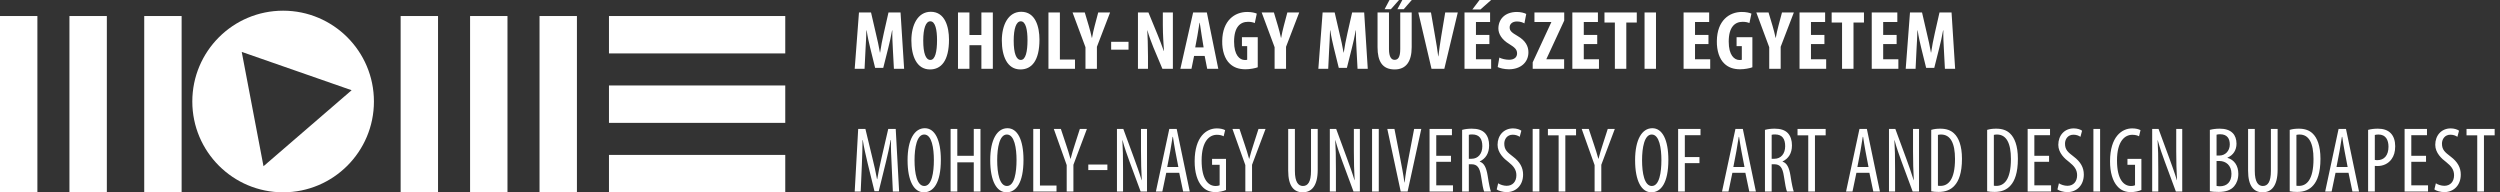
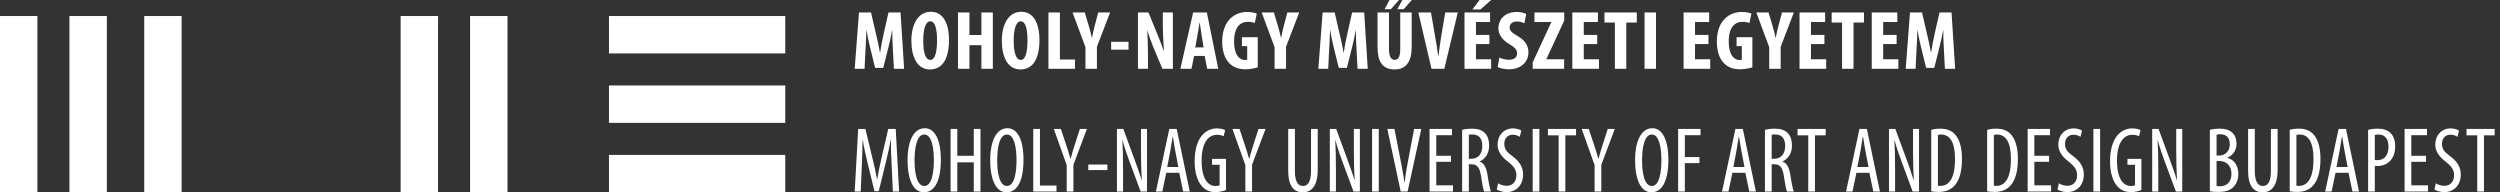
<svg xmlns="http://www.w3.org/2000/svg" width="390px" height="30px" viewBox="0 0 390 30" version="1.1">
  <rect x="0" y="0" width="390" height="30" fill="#333333" stroke="none" />
  <title>mome_logo_white_32</title>
  <desc>Created with Sketch.</desc>
  <defs />
  <g id="Page-1" stroke="none" stroke-width="1" fill="none" fill-rule="evenodd">
    <g id="mome_logo_white_32" fill="#FFFFFF" fill-rule="nonzero">
      <polygon id="Fill-1" points="0 2.5 5.833 2.5 5.833 30 0 30" />
      <polygon id="Fill-2" points="10.833 2.5 16.667 2.5 16.667 30 10.833 30" />
      <polygon id="Fill-3" points="22.5 2.5 28.333 2.5 28.333 30 22.5 30" />
      <polygon id="Fill-4" points="62.5 2.5 68.333 2.5 68.333 30 62.5 30" />
      <polygon id="Fill-5" points="73.333 2.5 79.167 2.5 79.167 30 73.333 30" />
-       <polygon id="Fill-6" points="84.167 2.5 90 2.5 90 30 84.167 30" />
      <polygon id="Fill-7" points="95 24.167 122.5 24.167 122.5 30 95 30" />
      <polygon id="Fill-8" points="95 13.333 122.5 13.333 122.5 19.167 95 19.167" />
      <polygon id="Fill-9" points="95 2.5 122.5 2.5 122.5 8.333 95 8.333" />
-       <path d="M58.333,15.835 C58.333,8.009 51.992,1.667 44.167,1.667 C36.343,1.667 30,8.009 30,15.835 C30,23.659 36.343,30 44.167,30 C51.992,30 58.333,23.659 58.333,15.835 Z M54.854,14.074 L41.106,25.932 L37.71,8.096 L46.281,11.084 L54.854,14.074 Z" id="Fill-10" />
      <path d="M139.45,10.73 L141.043,10.73 L140.485,1.943 L138.605,1.943 L137.883,5.124 C137.637,6.232 137.433,7.223 137.297,8.201 L137.27,8.201 C137.107,7.21 136.875,6.232 136.616,5.124 L135.88,1.943 L134,1.943 L133.333,10.73 L134.872,10.73 L135.022,7.679 C135.077,6.806 135.131,5.697 135.158,4.746 L135.2,4.746 C135.336,5.697 135.581,6.793 135.757,7.497 L136.521,10.586 L137.787,10.586 L138.578,7.444 C138.755,6.767 139,5.685 139.164,4.746 L139.204,4.746 C139.177,5.697 139.245,6.819 139.285,7.653 L139.45,10.73 Z M145.198,1.838 C143.168,1.838 142.173,3.911 142.173,6.31 C142.173,8.721 142.991,10.833 145.075,10.833 C146.819,10.833 148.044,9.491 148.044,6.179 C148.044,4.172 147.418,1.838 145.198,1.838 Z M145.129,3.325 C145.933,3.325 146.178,4.72 146.178,6.258 C146.178,8.044 145.892,9.348 145.143,9.348 C144.421,9.348 144.026,8.331 144.026,6.336 C144.026,4.446 144.421,3.325 145.129,3.325 Z M149.447,1.943 L149.447,10.73 L151.231,10.73 L151.231,7.054 L153.097,7.054 L153.097,10.73 L154.882,10.73 L154.882,1.943 L153.097,1.943 L153.097,5.462 L151.231,5.462 L151.231,1.943 L149.447,1.943 Z M159.308,1.838 C157.28,1.838 156.285,3.911 156.285,6.31 C156.285,8.721 157.102,10.833 159.187,10.833 C160.929,10.833 162.156,9.491 162.156,6.179 C162.156,4.172 161.53,1.838 159.308,1.838 Z M159.241,3.325 C160.044,3.325 160.29,4.72 160.29,6.258 C160.29,8.044 160.003,9.348 159.254,9.348 C158.532,9.348 158.137,8.331 158.137,6.336 C158.137,4.446 158.532,3.325 159.241,3.325 Z M163.558,10.73 L167.699,10.73 L167.699,9.282 L165.343,9.282 L165.343,1.943 L163.558,1.943 L163.558,10.73 Z M171.118,10.73 L171.118,7.301 L173.175,1.943 L171.323,1.943 L170.778,4.003 C170.614,4.628 170.464,5.267 170.355,5.906 L170.328,5.906 C170.192,5.254 170.015,4.602 169.852,4.042 L169.225,1.943 L167.318,1.943 L169.334,7.366 L169.334,10.73 L171.118,10.73 Z M173.339,7.744 L176.049,7.744 L176.049,6.518 L173.339,6.518 L173.339,7.744 Z M179.086,10.73 L179.086,8.761 C179.086,6.988 179.018,5.632 178.978,4.746 L179.005,4.746 C179.209,5.541 179.631,6.649 179.931,7.392 L181.334,10.73 L182.969,10.73 L182.969,1.943 L181.402,1.943 L181.402,3.885 C181.402,5.502 181.525,7.027 181.579,7.953 L181.552,7.953 C181.294,7.183 180.843,6.063 180.572,5.385 L179.155,1.943 L177.52,1.943 L177.52,10.73 L179.086,10.73 Z M187.927,8.721 L188.322,10.73 L190.052,10.73 L188.267,1.943 L186.128,1.943 L184.14,10.73 L185.87,10.73 L186.278,8.721 L187.927,8.721 Z M186.455,7.392 L186.796,5.567 C186.891,5.058 187.027,4.146 187.123,3.56 L187.164,3.56 C187.246,4.146 187.369,5.019 187.463,5.554 L187.763,7.392 L186.455,7.392 Z M196.209,5.802 L193.743,5.802 L193.743,7.197 L194.561,7.197 L194.561,9.322 C194.492,9.348 194.369,9.361 194.206,9.361 C193.376,9.361 192.517,8.605 192.517,6.493 C192.517,4.198 193.484,3.403 194.697,3.403 C195.146,3.403 195.487,3.481 195.746,3.598 L196.059,2.126 C195.773,1.995 195.255,1.865 194.561,1.865 C192.612,1.865 190.705,3.194 190.664,6.388 C190.637,7.901 191.06,9.204 191.849,9.934 C192.462,10.521 193.253,10.807 194.302,10.807 C194.968,10.807 195.813,10.651 196.209,10.495 L196.209,5.802 Z M200.622,10.73 L200.622,7.301 L202.679,1.943 L200.826,1.943 L200.281,4.003 C200.117,4.628 199.968,5.267 199.858,5.906 L199.831,5.906 C199.695,5.254 199.518,4.602 199.355,4.042 L198.728,1.943 L196.821,1.943 L198.838,7.366 L198.838,10.73 L200.622,10.73 Z M211.777,10.73 L213.371,10.73 L212.812,1.943 L210.933,1.943 L210.211,5.124 C209.966,6.232 209.762,7.223 209.625,8.201 L209.598,8.201 C209.434,7.21 209.203,6.232 208.944,5.124 L208.208,1.943 L206.328,1.943 L205.662,10.73 L207.2,10.73 L207.35,7.679 C207.405,6.806 207.459,5.697 207.486,4.746 L207.527,4.746 C207.663,5.697 207.909,6.793 208.086,7.497 L208.849,10.586 L210.115,10.586 L210.906,7.444 C211.083,6.767 211.327,5.685 211.491,4.746 L211.532,4.746 C211.505,5.697 211.573,6.819 211.614,7.653 L211.777,10.73 Z M214.897,1.943 L214.897,7.366 C214.897,9.57 215.646,10.833 217.567,10.833 C219.337,10.833 220.223,9.609 220.223,7.353 L220.223,1.943 L218.438,1.943 L218.438,7.653 C218.438,8.982 218.07,9.335 217.553,9.335 C217.089,9.335 216.681,8.943 216.681,7.653 L216.681,1.943 L214.897,1.943 Z M216.762,0 L216,1.435 L216.981,1.435 L218.247,0 L216.762,0 Z M218.765,0 L217.989,1.435 L218.983,1.435 L220.236,0 L218.765,0 Z M225.316,10.73 L227.415,1.943 L225.453,1.943 L224.826,5.697 C224.663,6.688 224.513,7.744 224.39,8.787 L224.363,8.787 C224.241,7.758 224.05,6.675 223.887,5.736 L223.232,1.943 L221.258,1.943 L223.315,10.73 L225.316,10.73 Z M232.345,5.45 L230.248,5.45 L230.248,3.429 L232.454,3.429 L232.454,1.943 L228.463,1.943 L228.463,10.73 L232.618,10.73 L232.618,9.243 L230.248,9.243 L230.248,6.87 L232.345,6.87 L232.345,5.45 Z M230.806,0 L229.689,1.474 L230.956,1.474 L232.618,0 L230.806,0 Z M233.639,10.456 C233.939,10.625 234.661,10.807 235.397,10.807 C237.194,10.807 238.434,9.752 238.434,8.148 C238.434,7.223 237.985,6.336 236.772,5.632 C235.777,5.058 235.506,4.784 235.506,4.264 C235.506,3.794 235.873,3.351 236.636,3.351 C237.154,3.351 237.549,3.494 237.807,3.65 L238.093,2.178 C237.821,2.021 237.249,1.865 236.649,1.865 C234.729,1.865 233.749,3.038 233.749,4.446 C233.749,5.241 234.225,6.166 235.478,6.896 C236.255,7.379 236.664,7.692 236.664,8.331 C236.664,8.905 236.255,9.322 235.41,9.322 C234.892,9.322 234.266,9.178 233.898,8.982 L233.639,10.456 Z M239.101,10.73 L244.005,10.73 L244.005,9.243 L241.24,9.243 L241.24,9.204 L244.019,3.207 L244.019,1.943 L239.374,1.943 L239.374,3.429 L242.003,3.429 L242.003,3.468 L239.101,9.726 L239.101,10.73 Z M249.167,5.45 L247.07,5.45 L247.07,3.429 L249.276,3.429 L249.276,1.943 L245.285,1.943 L245.285,10.73 L249.44,10.73 L249.44,9.243 L247.07,9.243 L247.07,6.87 L249.167,6.87 L249.167,5.45 Z M251.919,10.73 L253.703,10.73 L253.703,3.52 L255.338,3.52 L255.338,1.943 L250.298,1.943 L250.298,3.52 L251.919,3.52 L251.919,10.73 Z M256.55,10.73 L258.335,10.73 L258.335,1.943 L256.55,1.943 L256.55,10.73 Z M266.521,5.45 L264.423,5.45 L264.423,3.429 L266.63,3.429 L266.63,1.943 L262.639,1.943 L262.639,10.73 L266.793,10.73 L266.793,9.243 L264.423,9.243 L264.423,6.87 L266.521,6.87 L266.521,5.45 Z M273.372,5.802 L270.907,5.802 L270.907,7.197 L271.723,7.197 L271.723,9.322 C271.656,9.348 271.533,9.361 271.37,9.361 C270.538,9.361 269.681,8.605 269.681,6.493 C269.681,4.198 270.648,3.403 271.86,3.403 C272.309,3.403 272.65,3.481 272.91,3.598 L273.223,2.126 C272.937,1.995 272.418,1.865 271.723,1.865 C269.776,1.865 267.869,3.194 267.828,6.388 C267.801,7.901 268.224,9.204 269.013,9.934 C269.626,10.521 270.417,10.807 271.465,10.807 C272.132,10.807 272.977,10.651 273.372,10.495 L273.372,5.802 Z M277.785,10.73 L277.785,7.301 L279.842,1.943 L277.99,1.943 L277.445,4.003 C277.281,4.628 277.131,5.267 277.022,5.906 L276.995,5.906 C276.859,5.254 276.682,4.602 276.519,4.042 L275.892,1.943 L273.985,1.943 L276,7.366 L276,10.73 L277.785,10.73 Z M284.61,5.45 L282.512,5.45 L282.512,3.429 L284.719,3.429 L284.719,1.943 L280.727,1.943 L280.727,10.73 L284.882,10.73 L284.882,9.243 L282.512,9.243 L282.512,6.87 L284.61,6.87 L284.61,5.45 Z M287.36,10.73 L289.146,10.73 L289.146,3.52 L290.78,3.52 L290.78,1.943 L285.739,1.943 L285.739,3.52 L287.36,3.52 L287.36,10.73 Z M295.874,5.45 L293.776,5.45 L293.776,3.429 L295.983,3.429 L295.983,1.943 L291.992,1.943 L291.992,10.73 L296.146,10.73 L296.146,9.243 L293.776,9.243 L293.776,6.87 L295.874,6.87 L295.874,5.45 Z M303.406,10.73 L305,10.73 L304.442,1.943 L302.562,1.943 L301.84,5.124 C301.595,6.232 301.391,7.223 301.255,8.201 L301.228,8.201 C301.064,7.21 300.832,6.232 300.573,5.124 L299.838,1.943 L297.958,1.943 L297.291,10.73 L298.83,10.73 L298.979,7.679 C299.034,6.806 299.089,5.697 299.116,4.746 L299.157,4.746 C299.292,5.697 299.538,6.793 299.715,7.497 L300.479,10.586 L301.745,10.586 L302.535,7.444 C302.712,6.767 302.957,5.685 303.121,4.746 L303.162,4.746 C303.135,5.697 303.202,6.819 303.243,7.653 L303.406,10.73 Z" id="Fill-11" />
      <path d="M139.285,29.884 L140.263,29.884 L139.733,20.115 L138.565,20.115 L137.532,24.579 C137.233,25.898 137.029,26.825 136.852,27.941 L136.812,27.941 C136.621,26.825 136.391,25.869 136.078,24.579 L135.004,20.115 L133.877,20.115 L133.333,29.884 L134.27,29.884 L134.448,25.753 C134.502,24.361 134.556,23 134.556,21.854 L134.597,21.854 C134.774,22.985 135.046,24.188 135.345,25.434 L136.418,29.825 L137.084,29.825 L138.211,25.246 C138.496,24.101 138.741,22.941 138.945,21.854 L139,21.854 C138.958,22.956 139.027,24.391 139.094,25.681 L139.285,29.884 Z M144.272,20 C142.668,20 141.581,21.753 141.581,24.985 C141.581,28.274 142.6,30 144.122,30 C145.59,30 146.772,28.594 146.772,24.927 C146.772,21.811 145.833,20 144.272,20 Z M144.176,20.985 C145.372,20.985 145.684,23.145 145.684,24.97 C145.684,26.884 145.372,29.014 144.19,29.014 C143.035,29.014 142.668,27.014 142.668,25 C142.668,23.014 143.035,20.985 144.176,20.985 Z M148.293,20.115 L148.293,29.884 L149.339,29.884 L149.339,25.319 L151.908,25.319 L151.908,29.884 L152.954,29.884 L152.954,20.115 L151.908,20.115 L151.908,24.304 L149.339,24.304 L149.339,20.115 L148.293,20.115 Z M157.165,20 C155.562,20 154.475,21.753 154.475,24.985 C154.475,28.274 155.494,30 157.016,30 C158.483,30 159.665,28.594 159.665,24.927 C159.665,21.811 158.728,20 157.165,20 Z M157.071,20.985 C158.266,20.985 158.579,23.145 158.579,24.97 C158.579,26.884 158.266,29.014 157.084,29.014 C155.929,29.014 155.562,27.014 155.562,25 C155.562,23.014 155.929,20.985 157.071,20.985 Z M161.188,29.884 L164.816,29.884 L164.816,28.942 L162.234,28.942 L162.234,20.115 L161.188,20.115 L161.188,29.884 Z M167.452,29.884 L167.452,25.71 L169.557,20.115 L168.456,20.115 L167.682,22.522 C167.438,23.275 167.207,24.014 167.017,24.768 L166.989,24.768 C166.785,24.014 166.54,23.246 166.31,22.565 L165.494,20.115 L164.394,20.115 L166.405,25.753 L166.405,29.884 L167.452,29.884 Z M169.774,26.535 L172.751,26.535 L172.751,25.666 L169.774,25.666 L169.774,26.535 Z M175.196,29.884 L175.196,26.507 C175.196,24.42 175.169,23.174 175.088,21.87 L175.115,21.87 C175.441,23.086 175.835,24.202 176.201,25.188 L177.941,29.884 L178.933,29.884 L178.933,20.115 L177.995,20.115 L177.995,23.609 C177.995,25.303 178.036,26.565 178.117,28.101 L178.09,28.101 C177.778,27.043 177.302,25.738 176.921,24.696 L175.237,20.115 L174.245,20.115 L174.245,29.884 L175.196,29.884 Z M183.96,26.956 L184.571,29.884 L185.604,29.884 L183.565,20.115 L182.41,20.115 L180.318,29.884 L181.324,29.884 L181.935,26.956 L183.96,26.956 Z M182.084,26.057 L182.561,23.579 C182.682,22.927 182.818,22.087 182.927,21.347 L182.981,21.347 C183.09,22.072 183.213,22.884 183.348,23.579 L183.824,26.057 L182.084,26.057 Z M191.256,24.782 L189.082,24.782 L189.082,25.71 L190.264,25.71 L190.264,28.897 C190.183,28.942 189.979,29.014 189.626,29.014 C188.525,29.014 187.452,28.043 187.452,25.029 C187.452,21.999 188.688,21.028 189.829,21.028 C190.319,21.028 190.645,21.13 190.889,21.261 L191.12,20.303 C190.835,20.144 190.387,20.029 189.816,20.029 C188.199,20.029 186.379,21.333 186.365,25.13 C186.351,26.913 186.8,28.26 187.465,29.014 C188.077,29.739 188.824,29.97 189.626,29.97 C190.21,29.97 190.862,29.811 191.256,29.637 L191.256,24.782 Z M195.318,29.884 L195.318,25.71 L197.425,20.115 L196.324,20.115 L195.55,22.522 C195.305,23.275 195.074,24.014 194.885,24.768 L194.856,24.768 C194.653,24.014 194.408,23.246 194.178,22.565 L193.362,20.115 L192.262,20.115 L194.272,25.753 L194.272,29.884 L195.318,29.884 Z M200.958,20.115 L200.958,26.623 C200.958,29.043 201.854,30 203.226,30 C204.586,30 205.563,29.028 205.563,26.492 L205.563,20.115 L204.517,20.115 L204.517,26.666 C204.517,28.376 204.028,29.014 203.254,29.014 C202.548,29.014 202.004,28.419 202.004,26.666 L202.004,20.115 L200.958,20.115 Z M208.403,29.884 L208.403,26.507 C208.403,24.42 208.376,23.174 208.295,21.87 L208.322,21.87 C208.648,23.086 209.042,24.202 209.408,25.188 L211.148,29.884 L212.14,29.884 L212.14,20.115 L211.203,20.115 L211.203,23.609 C211.203,25.303 211.243,26.565 211.324,28.101 L211.297,28.101 C210.985,27.043 210.509,25.738 210.129,24.696 L208.444,20.115 L207.452,20.115 L207.452,29.884 L208.403,29.884 Z M214.042,29.884 L215.088,29.884 L215.088,20.115 L214.042,20.115 L214.042,29.884 Z M219.586,29.884 L221.719,20.115 L220.604,20.115 L219.735,24.666 C219.517,25.826 219.259,27.188 219.123,28.449 L219.083,28.449 C218.92,27.203 218.648,25.797 218.431,24.696 L217.534,20.115 L216.42,20.115 L218.512,29.884 L219.586,29.884 Z M226.352,24.304 L224.056,24.304 L224.056,21.086 L226.502,21.086 L226.502,20.115 L223.01,20.115 L223.01,29.884 L226.665,29.884 L226.665,28.913 L224.056,28.913 L224.056,25.246 L226.352,25.246 L226.352,24.304 Z M228.091,29.884 L229.137,29.884 L229.137,25.623 L229.545,25.623 C230.441,25.623 230.836,26.13 231.039,27.463 C231.216,28.666 231.393,29.594 231.529,29.884 L232.588,29.884 C232.466,29.579 232.276,28.754 232.072,27.405 C231.868,26.13 231.515,25.434 230.836,25.217 L230.836,25.188 C231.759,24.739 232.303,23.927 232.303,22.681 C232.303,21.913 232.113,21.261 231.665,20.767 C231.188,20.275 230.51,20.072 229.6,20.072 C229.083,20.072 228.539,20.13 228.091,20.26 L228.091,29.884 Z M229.137,21.028 C229.273,20.985 229.477,20.971 229.68,20.971 C230.809,20.985 231.243,21.68 231.243,22.812 C231.243,23.985 230.577,24.768 229.572,24.768 L229.137,24.768 L229.137,21.028 Z M233.485,29.551 C233.743,29.753 234.409,29.97 235.034,29.97 C236.487,29.97 237.602,28.913 237.602,27.232 C237.602,26.145 237.113,25.246 236.012,24.42 C235.142,23.754 234.667,23.376 234.667,22.405 C234.667,21.739 235.088,21.014 235.985,21.014 C236.46,21.014 236.841,21.173 237.072,21.347 L237.33,20.391 C237.113,20.217 236.61,20.029 236.039,20.029 C234.585,20.029 233.621,21.116 233.621,22.594 C233.621,23.854 234.627,24.768 235.347,25.303 C236.067,25.883 236.556,26.435 236.556,27.333 C236.556,28.319 235.985,28.985 235.034,28.985 C234.572,28.985 234.029,28.811 233.716,28.594 L233.485,29.551 Z M239.096,29.884 L240.142,29.884 L240.142,20.115 L239.096,20.115 L239.096,29.884 Z M243.146,29.884 L244.192,29.884 L244.192,21.116 L245.863,21.116 L245.863,20.115 L241.474,20.115 L241.474,21.116 L243.146,21.116 L243.146,29.884 Z M249.803,29.884 L249.803,25.71 L251.909,20.115 L250.809,20.115 L250.034,22.522 C249.79,23.275 249.558,24.014 249.368,24.768 L249.341,24.768 C249.137,24.014 248.892,23.246 248.662,22.565 L247.846,20.115 L246.746,20.115 L248.757,25.753 L248.757,29.884 L249.803,29.884 Z M257.765,20 C256.162,20 255.075,21.753 255.075,24.985 C255.075,28.274 256.094,30 257.616,30 C259.083,30 260.265,28.594 260.265,24.927 C260.265,21.811 259.328,20 257.765,20 Z M257.67,20.985 C258.865,20.985 259.179,23.145 259.179,24.97 C259.179,26.884 258.865,29.014 257.683,29.014 C256.528,29.014 256.162,27.014 256.162,25 C256.162,23.014 256.528,20.985 257.67,20.985 Z M261.787,29.884 L262.833,29.884 L262.833,25.448 L265.116,25.448 L265.116,24.506 L262.833,24.506 L262.833,21.086 L265.279,21.086 L265.279,20.115 L261.787,20.115 L261.787,29.884 Z M272.276,26.956 L272.888,29.884 L273.92,29.884 L271.882,20.115 L270.727,20.115 L268.635,29.884 L269.641,29.884 L270.252,26.956 L272.276,26.956 Z M270.401,26.057 L270.877,23.579 C270.999,22.927 271.135,22.087 271.244,21.347 L271.298,21.347 C271.407,22.072 271.529,22.884 271.664,23.579 L272.141,26.057 L270.401,26.057 Z M275.333,29.884 L276.38,29.884 L276.38,25.623 L276.787,25.623 C277.683,25.623 278.078,26.13 278.282,27.463 C278.459,28.666 278.635,29.594 278.771,29.884 L279.831,29.884 C279.708,29.579 279.518,28.754 279.315,27.405 C279.11,26.13 278.757,25.434 278.078,25.217 L278.078,25.188 C279.001,24.739 279.545,23.927 279.545,22.681 C279.545,21.913 279.355,21.261 278.907,20.767 C278.432,20.275 277.752,20.072 276.842,20.072 C276.325,20.072 275.782,20.13 275.333,20.26 L275.333,29.884 Z M276.38,21.028 C276.516,20.985 276.719,20.971 276.923,20.971 C278.051,20.985 278.486,21.68 278.486,22.812 C278.486,23.985 277.819,24.768 276.815,24.768 L276.38,24.768 L276.38,21.028 Z M282.087,29.884 L283.133,29.884 L283.133,21.116 L284.804,21.116 L284.804,20.115 L280.415,20.115 L280.415,21.116 L282.087,21.116 L282.087,29.884 Z M291.625,26.956 L292.236,29.884 L293.269,29.884 L291.231,20.115 L290.076,20.115 L287.983,29.884 L288.988,29.884 L289.6,26.956 L291.625,26.956 Z M289.75,26.057 L290.225,23.579 C290.347,22.927 290.483,22.087 290.591,21.347 L290.646,21.347 C290.755,22.072 290.877,22.884 291.013,23.579 L291.489,26.057 L289.75,26.057 Z M295.633,29.884 L295.633,26.507 C295.633,24.42 295.606,23.174 295.524,21.87 L295.551,21.87 C295.877,23.086 296.271,24.202 296.639,25.188 L298.378,29.884 L299.369,29.884 L299.369,20.115 L298.432,20.115 L298.432,23.609 C298.432,25.303 298.472,26.565 298.554,28.101 L298.527,28.101 C298.214,27.043 297.739,25.738 297.359,24.696 L295.673,20.115 L294.681,20.115 L294.681,29.884 L295.633,29.884 Z M301.271,29.841 C301.584,29.913 302.018,29.941 302.44,29.941 C303.499,29.941 304.369,29.608 304.967,28.883 C305.551,28.217 306.068,26.999 306.068,24.768 C306.068,22.724 305.538,21.463 304.831,20.811 C304.329,20.333 303.649,20.072 302.685,20.072 C302.154,20.072 301.679,20.13 301.271,20.26 L301.271,29.841 Z M302.317,21.043 C302.453,21 302.644,20.985 302.807,20.985 C304.275,20.985 304.981,22.332 304.981,24.796 C304.981,28.115 303.867,28.999 302.712,28.999 C302.616,28.999 302.467,28.999 302.317,28.971 L302.317,21.043 Z M309.995,29.841 C310.307,29.913 310.742,29.941 311.163,29.941 C312.223,29.941 313.093,29.608 313.69,28.883 C314.275,28.217 314.791,26.999 314.791,24.768 C314.791,22.724 314.261,21.463 313.554,20.811 C313.051,20.333 312.372,20.072 311.407,20.072 C310.878,20.072 310.402,20.13 309.995,20.26 L309.995,29.841 Z M311.041,21.043 C311.177,21 311.367,20.985 311.53,20.985 C312.997,20.985 313.704,22.332 313.704,24.796 C313.704,28.115 312.589,28.999 311.434,28.999 C311.34,28.999 311.19,28.999 311.041,28.971 L311.041,21.043 Z M319.655,24.304 L317.359,24.304 L317.359,21.086 L319.804,21.086 L319.804,20.115 L316.313,20.115 L316.313,29.884 L319.967,29.884 L319.967,28.913 L317.359,28.913 L317.359,25.246 L319.655,25.246 L319.655,24.304 Z M320.959,29.551 C321.218,29.753 321.883,29.97 322.509,29.97 C323.962,29.97 325.076,28.913 325.076,27.232 C325.076,26.145 324.587,25.246 323.486,24.42 C322.616,23.754 322.141,23.376 322.141,22.405 C322.141,21.739 322.562,21.014 323.459,21.014 C323.934,21.014 324.315,21.173 324.547,21.347 L324.804,20.391 C324.587,20.217 324.084,20.029 323.514,20.029 C322.06,20.029 321.095,21.116 321.095,22.594 C321.095,23.854 322.101,24.768 322.821,25.303 C323.541,25.883 324.03,26.435 324.03,27.333 C324.03,28.319 323.459,28.985 322.509,28.985 C322.046,28.985 321.503,28.811 321.191,28.594 L320.959,29.551 Z M326.57,29.884 L327.617,29.884 L327.617,20.115 L326.57,20.115 L326.57,29.884 Z M334.057,24.782 L331.883,24.782 L331.883,25.71 L333.065,25.71 L333.065,28.897 C332.984,28.942 332.78,29.014 332.427,29.014 C331.327,29.014 330.252,28.043 330.252,25.029 C330.252,21.999 331.49,21.028 332.63,21.028 C333.12,21.028 333.446,21.13 333.691,21.261 L333.921,20.303 C333.636,20.144 333.187,20.029 332.617,20.029 C331,20.029 329.179,21.333 329.166,25.13 C329.152,26.913 329.601,28.26 330.266,29.014 C330.877,29.739 331.625,29.97 332.427,29.97 C333.011,29.97 333.664,29.811 334.057,29.637 L334.057,24.782 Z M336.693,29.884 L336.693,26.507 C336.693,24.42 336.666,23.174 336.584,21.87 L336.611,21.87 C336.938,23.086 337.331,24.202 337.699,25.188 L339.438,29.884 L340.429,29.884 L340.429,20.115 L339.492,20.115 L339.492,23.609 C339.492,25.303 339.532,26.565 339.614,28.101 L339.587,28.101 C339.275,27.043 338.799,25.738 338.419,24.696 L336.733,20.115 L335.741,20.115 L335.741,29.884 L336.693,29.884 Z M344.737,29.841 C345.022,29.898 345.429,29.941 346.109,29.941 C347.155,29.941 348.011,29.681 348.528,29.058 C348.935,28.579 349.18,27.927 349.18,27.115 C349.18,25.84 348.541,24.927 347.481,24.623 L347.481,24.594 C348.378,24.217 348.894,23.419 348.894,22.42 C348.894,21.725 348.691,21.145 348.297,20.753 C347.808,20.26 347.101,20.072 346.272,20.072 C345.688,20.072 345.172,20.144 344.737,20.26 L344.737,29.841 Z M345.783,21.014 C345.905,20.971 346.095,20.942 346.34,20.942 C347.454,20.942 347.848,21.637 347.848,22.536 C347.848,23.564 347.114,24.261 346.258,24.261 L345.783,24.261 L345.783,21.014 Z M345.783,25.115 L346.245,25.115 C347.223,25.13 348.107,25.767 348.107,27.115 C348.107,28.376 347.4,29.058 346.312,29.058 C346.082,29.058 345.905,29.028 345.783,28.999 L345.783,25.115 Z M350.701,20.115 L350.701,26.623 C350.701,29.043 351.598,30 352.971,30 C354.329,30 355.308,29.028 355.308,26.492 L355.308,20.115 L354.261,20.115 L354.261,26.666 C354.261,28.376 353.772,29.014 352.998,29.014 C352.291,29.014 351.747,28.419 351.747,26.666 L351.747,20.115 L350.701,20.115 Z M357.196,29.841 C357.508,29.913 357.943,29.941 358.364,29.941 C359.424,29.941 360.293,29.608 360.892,28.883 C361.476,28.217 361.992,26.999 361.992,24.768 C361.992,22.724 361.462,21.463 360.756,20.811 C360.253,20.333 359.574,20.072 358.609,20.072 C358.079,20.072 357.603,20.13 357.196,20.26 L357.196,29.841 Z M358.242,21.043 C358.378,21 358.569,20.985 358.731,20.985 C360.199,20.985 360.906,22.332 360.906,24.796 C360.906,28.115 359.791,28.999 358.636,28.999 C358.541,28.999 358.391,28.999 358.242,28.971 L358.242,21.043 Z M366.368,26.956 L366.979,29.884 L368.011,29.884 L365.973,20.115 L364.818,20.115 L362.726,29.884 L363.732,29.884 L364.343,26.956 L366.368,26.956 Z M364.492,26.057 L364.968,23.579 C365.09,22.927 365.226,22.087 365.335,21.347 L365.389,21.347 C365.498,22.072 365.62,22.884 365.756,23.579 L366.232,26.057 L364.492,26.057 Z M369.425,29.884 L370.471,29.884 L370.471,25.883 C370.62,25.898 370.756,25.898 370.933,25.898 C371.748,25.898 372.59,25.536 373.093,24.811 C373.446,24.318 373.651,23.709 373.651,22.812 C373.651,21.97 373.419,21.261 372.971,20.797 C372.496,20.289 371.789,20.072 370.946,20.072 C370.348,20.072 369.846,20.144 369.425,20.26 L369.425,29.884 Z M370.471,21.057 C370.607,21.014 370.81,20.985 371.055,20.985 C372.21,20.985 372.604,21.884 372.604,22.884 C372.604,24.261 371.911,24.985 370.879,24.985 C370.701,24.985 370.593,24.97 370.471,24.941 L370.471,21.057 Z M378.46,24.304 L376.163,24.304 L376.163,21.086 L378.609,21.086 L378.609,20.115 L375.117,20.115 L375.117,29.884 L378.772,29.884 L378.772,28.913 L376.163,28.913 L376.163,25.246 L378.46,25.246 L378.46,24.304 Z M379.764,29.551 C380.023,29.753 380.688,29.97 381.313,29.97 C382.767,29.97 383.881,28.913 383.881,27.232 C383.881,26.145 383.392,25.246 382.291,24.42 C381.422,23.754 380.946,23.376 380.946,22.405 C380.946,21.739 381.368,21.014 382.264,21.014 C382.74,21.014 383.121,21.173 383.351,21.347 L383.609,20.391 C383.392,20.217 382.889,20.029 382.318,20.029 C380.864,20.029 379.9,21.116 379.9,22.594 C379.9,23.854 380.906,24.768 381.626,25.303 C382.346,25.883 382.835,26.435 382.835,27.333 C382.835,28.319 382.264,28.985 381.313,28.985 C380.851,28.985 380.308,28.811 379.995,28.594 L379.764,29.551 Z M386.449,29.884 L387.496,29.884 L387.496,21.116 L389.167,21.116 L389.167,20.115 L384.778,20.115 L384.778,21.116 L386.449,21.116 L386.449,29.884 Z" id="Fill-12" />
    </g>
  </g>
</svg>